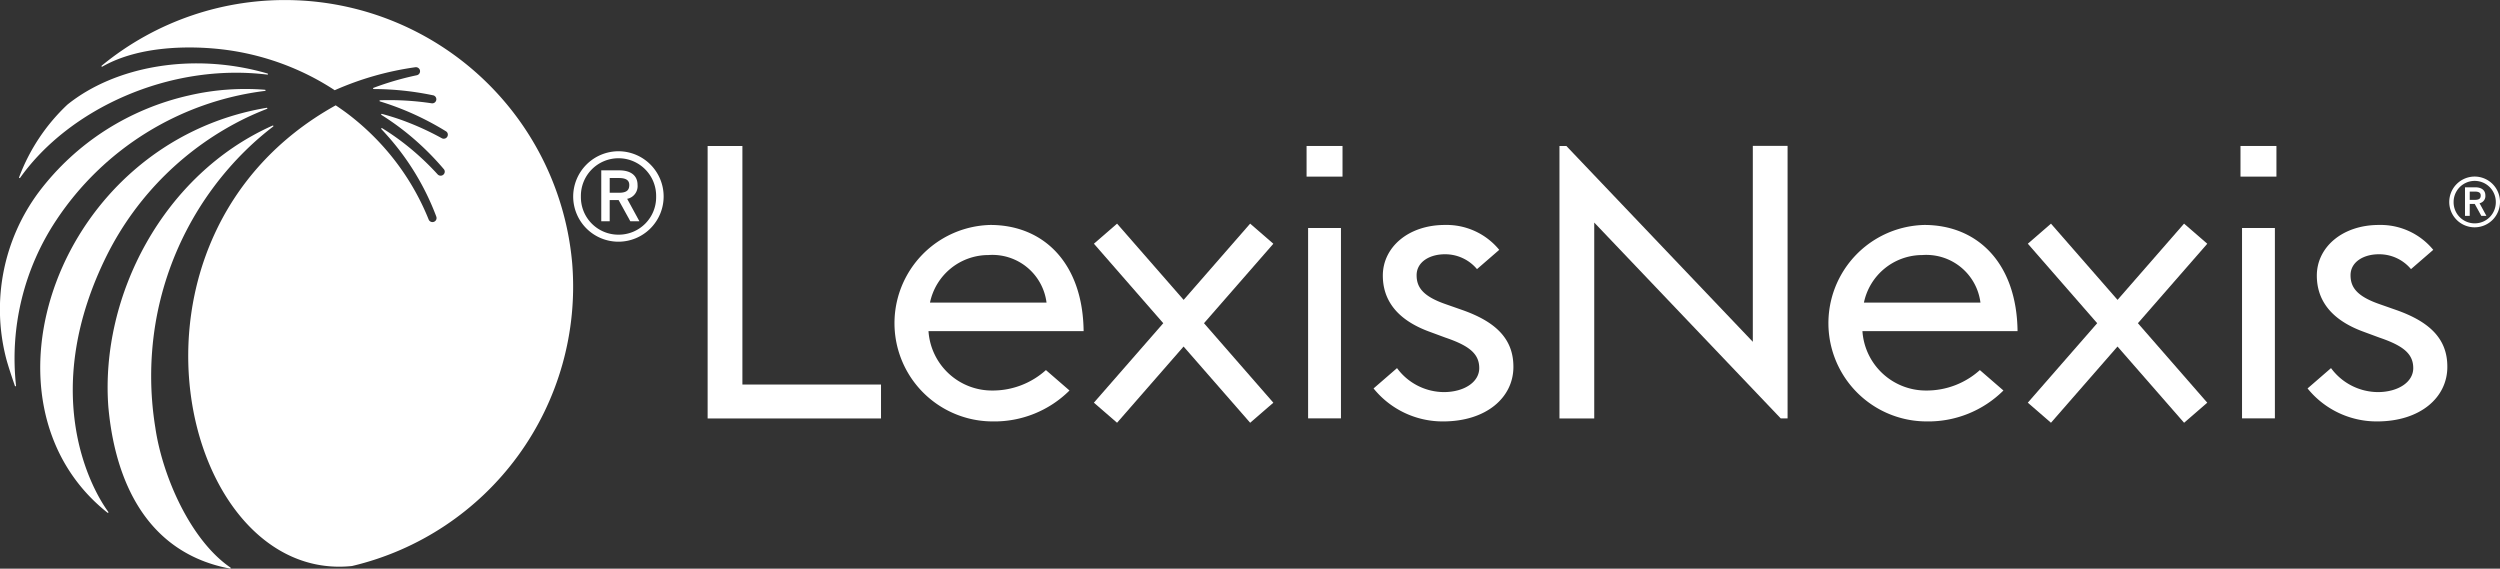
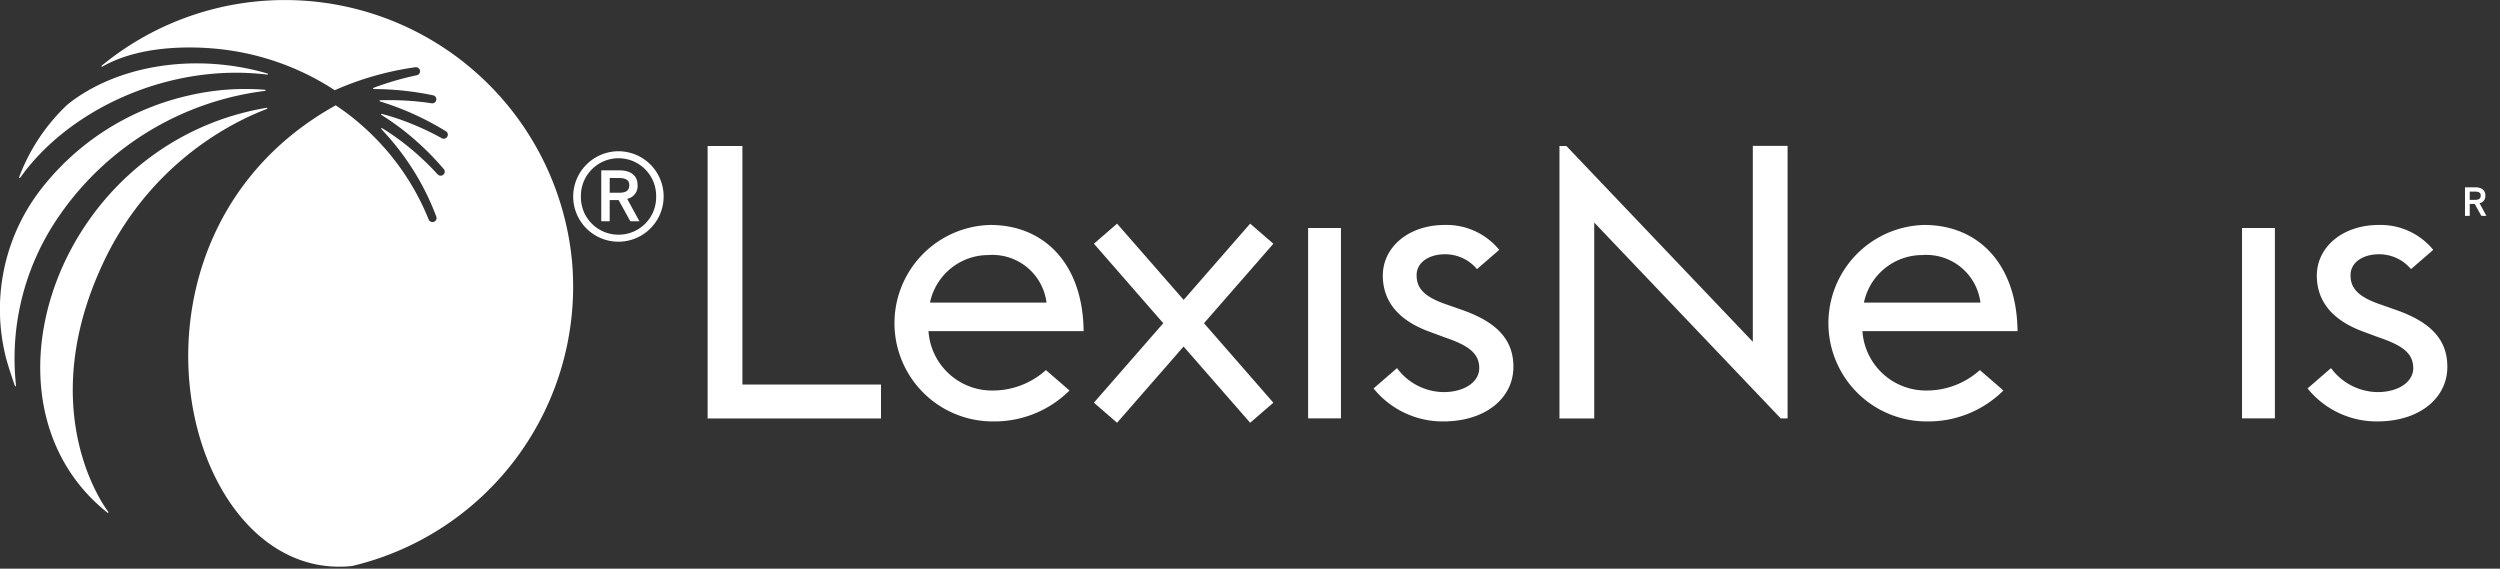
<svg xmlns="http://www.w3.org/2000/svg" id="Graphic_Image_Logo" data-name="Graphic / Image / Logo" width="178" height="40.491" viewBox="0 0 178 40.491">
  <rect x="0" y="0" width="178" height="40.491" fill="#333333" stroke="none" />
  <g id="Group_2406" data-name="Group 2406" transform="translate(36.811 6.769)">
    <path id="Path_5300" data-name="Path 5300" d="M134.615,61.013h-2.476v19.4h12.345V78h-9.869Z" transform="translate(-118.567 -57.389)" fill="#fff" />
-     <path id="Path_5301" data-name="Path 5301" d="M297.151,71.43,295.5,70l-4.736,5.429-4.7-5.382L286.027,70l-1.65,1.43,4.938,5.66-4.9,5.612-.041.047,1.65,1.429,4.737-5.428,4.7,5.382.041.047,1.65-1.429-4.938-5.66,4.9-5.613Z" transform="translate(-176.806 -60.847)" fill="#fff" />
    <path id="Path_5302" data-name="Path 5302" d="M244.134,74.956,230.857,61.013h-.49v19.4h2.476V66.466L246.12,80.408h.489v-19.4h-2.475Z" transform="translate(-156.144 -57.389)" fill="#fff" />
    <rect id="Rectangle_8174" data-name="Rectangle 8174" width="2.339" height="13.554" transform="translate(122.822 9.465)" fill="#fff" />
-     <rect id="Rectangle_8175" data-name="Rectangle 8175" width="2.559" height="2.182" transform="translate(122.712 3.624)" fill="#fff" />
    <path id="Path_5303" data-name="Path 5303" d="M268.208,70.155a6.995,6.995,0,0,0,.164,13.988,7.583,7.583,0,0,0,5.468-2.2l-.012-.013-1.665-1.442a5.656,5.656,0,0,1-3.791,1.455,4.53,4.53,0,0,1-4.57-4.229h11.045C274.792,72.893,272.017,70.155,268.208,70.155Zm-4.3,5.53a4.252,4.252,0,0,1,4.162-3.388,3.883,3.883,0,0,1,4.135,3.388Z" transform="translate(-168.008 -60.907)" fill="#fff" />
    <path id="Path_5304" data-name="Path 5304" d="M322.92,76.2l-1.159-.407c-1.641-.569-2.065-1.22-2.065-2.06,0-.949.934-1.491,2.008-1.491A2.945,2.945,0,0,1,324,73.3l1.585-1.373a4.853,4.853,0,0,0-3.878-1.772c-2.574,0-4.412,1.572-4.412,3.605,0,1.626.877,3.117,3.365,4.012l1.1.407c1.668.569,2.4,1.138,2.4,2.168s-1.131,1.708-2.517,1.708a4.174,4.174,0,0,1-3.337-1.708l-1.671,1.448a6.324,6.324,0,0,0,4.952,2.348c3.082,0,5-1.708,5-3.877C326.6,78.26,325.323,77.04,322.92,76.2Z" transform="translate(-189.148 -60.907)" fill="#fff" />
    <path id="Path_5305" data-name="Path 5305" d="M189.455,71.43,187.806,70l-4.736,5.429-4.7-5.382L178.332,70l-1.65,1.43,4.938,5.66-4.9,5.612-.041.047,1.65,1.429,4.737-5.428,4.7,5.382.041.047,1.65-1.429-4.938-5.66,4.9-5.613Z" transform="translate(-135.606 -60.847)" fill="#fff" />
    <rect id="Rectangle_8176" data-name="Rectangle 8176" width="2.339" height="13.554" transform="translate(56.326 9.465)" fill="#fff" />
-     <rect id="Rectangle_8177" data-name="Rectangle 8177" width="2.559" height="2.182" transform="translate(56.217 3.624)" fill="#fff" />
    <path id="Path_5306" data-name="Path 5306" d="M160.513,70.155a6.995,6.995,0,0,0,.164,13.988,7.582,7.582,0,0,0,5.468-2.2l-.012-.013-1.665-1.442a5.656,5.656,0,0,1-3.791,1.455,4.53,4.53,0,0,1-4.57-4.229h11.045C167.1,72.893,164.322,70.155,160.513,70.155Zm-4.3,5.53a4.252,4.252,0,0,1,4.162-3.388,3.883,3.883,0,0,1,4.136,3.388Z" transform="translate(-126.809 -60.907)" fill="#fff" />
    <path id="Path_5307" data-name="Path 5307" d="M215.225,76.2l-1.16-.407c-1.64-.569-2.064-1.22-2.064-2.06,0-.949.934-1.491,2.008-1.491A2.945,2.945,0,0,1,216.3,73.3l1.584-1.373a4.85,4.85,0,0,0-3.877-1.772c-2.574,0-4.412,1.572-4.412,3.605,0,1.626.877,3.117,3.365,4.012l1.1.407c1.668.569,2.4,1.138,2.4,2.168s-1.131,1.708-2.517,1.708a4.173,4.173,0,0,1-3.337-1.708l-1.671,1.448a6.324,6.324,0,0,0,4.952,2.348c3.082,0,5.005-1.708,5.005-3.877C218.9,78.26,217.628,77.04,215.225,76.2Z" transform="translate(-147.949 -60.907)" fill="#fff" />
-     <path id="Path_5308" data-name="Path 5308" d="M334.782,64.553a1.813,1.813,0,0,0-1.811,1.811,1.807,1.807,0,1,0,1.811-1.811Zm0,3.332a1.5,1.5,0,0,1-1.5-1.521,1.5,1.5,0,1,1,3.005,0A1.5,1.5,0,0,1,334.782,67.885Z" transform="translate(-195.396 -58.751)" fill="#fff" />
    <path id="Path_5309" data-name="Path 5309" d="M336.237,66.377c0-.37-.265-.581-.729-.581h-.721V67.83h.337v-.848h.357l.468.848h.362l-.489-.9A.516.516,0,0,0,336.237,66.377Zm-.745.313h-.368V66.1h.36c.291,0,.422.087.422.282C335.906,66.6,335.782,66.69,335.492,66.69Z" transform="translate(-196.09 -59.229)" fill="#fff" />
    <path id="Path_5310" data-name="Path 5310" d="M113.385,55.123a3.232,3.232,0,0,0-3.228,3.229,3.22,3.22,0,1,0,3.228-3.229Zm0,5.94a2.667,2.667,0,0,1-2.679-2.711,2.679,2.679,0,1,1,5.357,0A2.666,2.666,0,0,1,113.385,61.063Z" transform="translate(-106.157 -51.123)" fill="#fff" />
    <path id="Path_5311" data-name="Path 5311" d="M114.557,57.4c0-.659-.473-1.036-1.3-1.036h-1.284v3.626h.6V58.48h.636l.834,1.511h.646l-.872-1.6A.92.92,0,0,0,114.557,57.4Zm-1.327.557h-.656V56.91h.642c.519,0,.752.156.752.5C113.967,57.8,113.747,57.959,113.23,57.959Z" transform="translate(-105.974 -51.004)" fill="#fff" />
  </g>
  <g id="Group_2407" data-name="Group 2407">
    <path id="Path_5312" data-name="Path 5312" d="M53.472,67.047a21.622,21.622,0,0,1,9.889-9.733q.734-.35,1.489-.642a.04.04,0,0,0-.022-.076c-14.891,2.5-21.28,20.938-11.336,28.832a.041.041,0,0,0,.059-.055C52.107,83.4,48.7,76.6,53.472,67.047Z" transform="translate(-45.837 -48.922)" fill="#fff" />
-     <path id="Path_5313" data-name="Path 5313" d="M59.865,80.136a22.946,22.946,0,0,1,0-7.295A22.46,22.46,0,0,1,66.3,60.423a20.864,20.864,0,0,1,1.962-1.7.04.04,0,0,0-.04-.068c-7.785,3.466-12.276,12.118-11.7,20,.316,3.6,1.736,10.236,8.668,11.545a.041.041,0,0,0,.031-.074C62.372,88.178,60.366,83.609,59.865,80.136Z" transform="translate(-48.81 -49.715)" fill="#fff" />
    <path id="Path_5314" data-name="Path 5314" d="M46.339,59.6c3.48-4.9,10.625-8.2,17.6-7.345a.04.04,0,0,0,.016-.078c-5.327-1.551-10.866-.509-14.252,2.214a13.7,13.7,0,0,0-3.437,5.168A.041.041,0,0,0,46.339,59.6Z" transform="translate(-44.904 -46.942)" fill="#fff" />
    <path id="Path_5315" data-name="Path 5315" d="M89.279,62.89A20.536,20.536,0,0,0,55.777,48.8a.041.041,0,0,0,.047.067c2.664-1.521,6.337-1.483,8.5-1.232a18.661,18.661,0,0,1,6.52,2.012q.784.413,1.525.9A21.531,21.531,0,0,1,78.1,48.911h0a.3.3,0,0,1,.328.186.291.291,0,0,1-.214.383,21.05,21.05,0,0,0-3.089.9.043.043,0,0,0,.015.082,21,21,0,0,1,4.218.444l.007,0a.289.289,0,0,1-.1.57,20.43,20.43,0,0,0-3.662-.215.042.042,0,0,0-.011.083q.859.263,1.689.6a20.487,20.487,0,0,1,2.992,1.517l.011.007a.277.277,0,0,1,.138.263.291.291,0,0,1-.43.233,19.973,19.973,0,0,0-2.955-1.33q-.645-.223-1.3-.4a.042.042,0,0,0-.034.077,18.9,18.9,0,0,1,2.045,1.483,19.637,19.637,0,0,1,2.378,2.359l.007.008a.277.277,0,0,1,.048.293.293.293,0,0,1-.484.085,18.965,18.965,0,0,0-2.378-2.2,17.881,17.881,0,0,0-1.576-1.091.043.043,0,0,0-.053.066q.232.245.456.5A18.347,18.347,0,0,1,79.6,59.538l0,.008a.279.279,0,0,1-.056.295.293.293,0,0,1-.486-.087,17.685,17.685,0,0,0-3.453-5.437A18.013,18.013,0,0,0,73.2,52.155c-.245-.182-.615-.437-.762-.532-16.92,9.4-11.049,34.088,1.162,32.8A20.444,20.444,0,0,0,89.279,62.89Z" transform="translate(-48.537 -44.123)" fill="#fff" />
    <path id="Path_5316" data-name="Path 5316" d="M48.062,63.768a20.918,20.918,0,0,1,14.869-9.215.04.04,0,0,0,0-.08,17.708,17.708,0,0,0-5.4.4,18.677,18.677,0,0,0-5.959,2.483,18.361,18.361,0,0,0-4.732,4.379l-.039.052a13.983,13.983,0,0,0-2.322,11.732c.114.465.432,1.429.646,2.041a.041.041,0,0,0,.079-.018A17.788,17.788,0,0,1,48.062,63.768Z" transform="translate(-44.062 -48.081)" fill="#fff" />
  </g>
</svg>